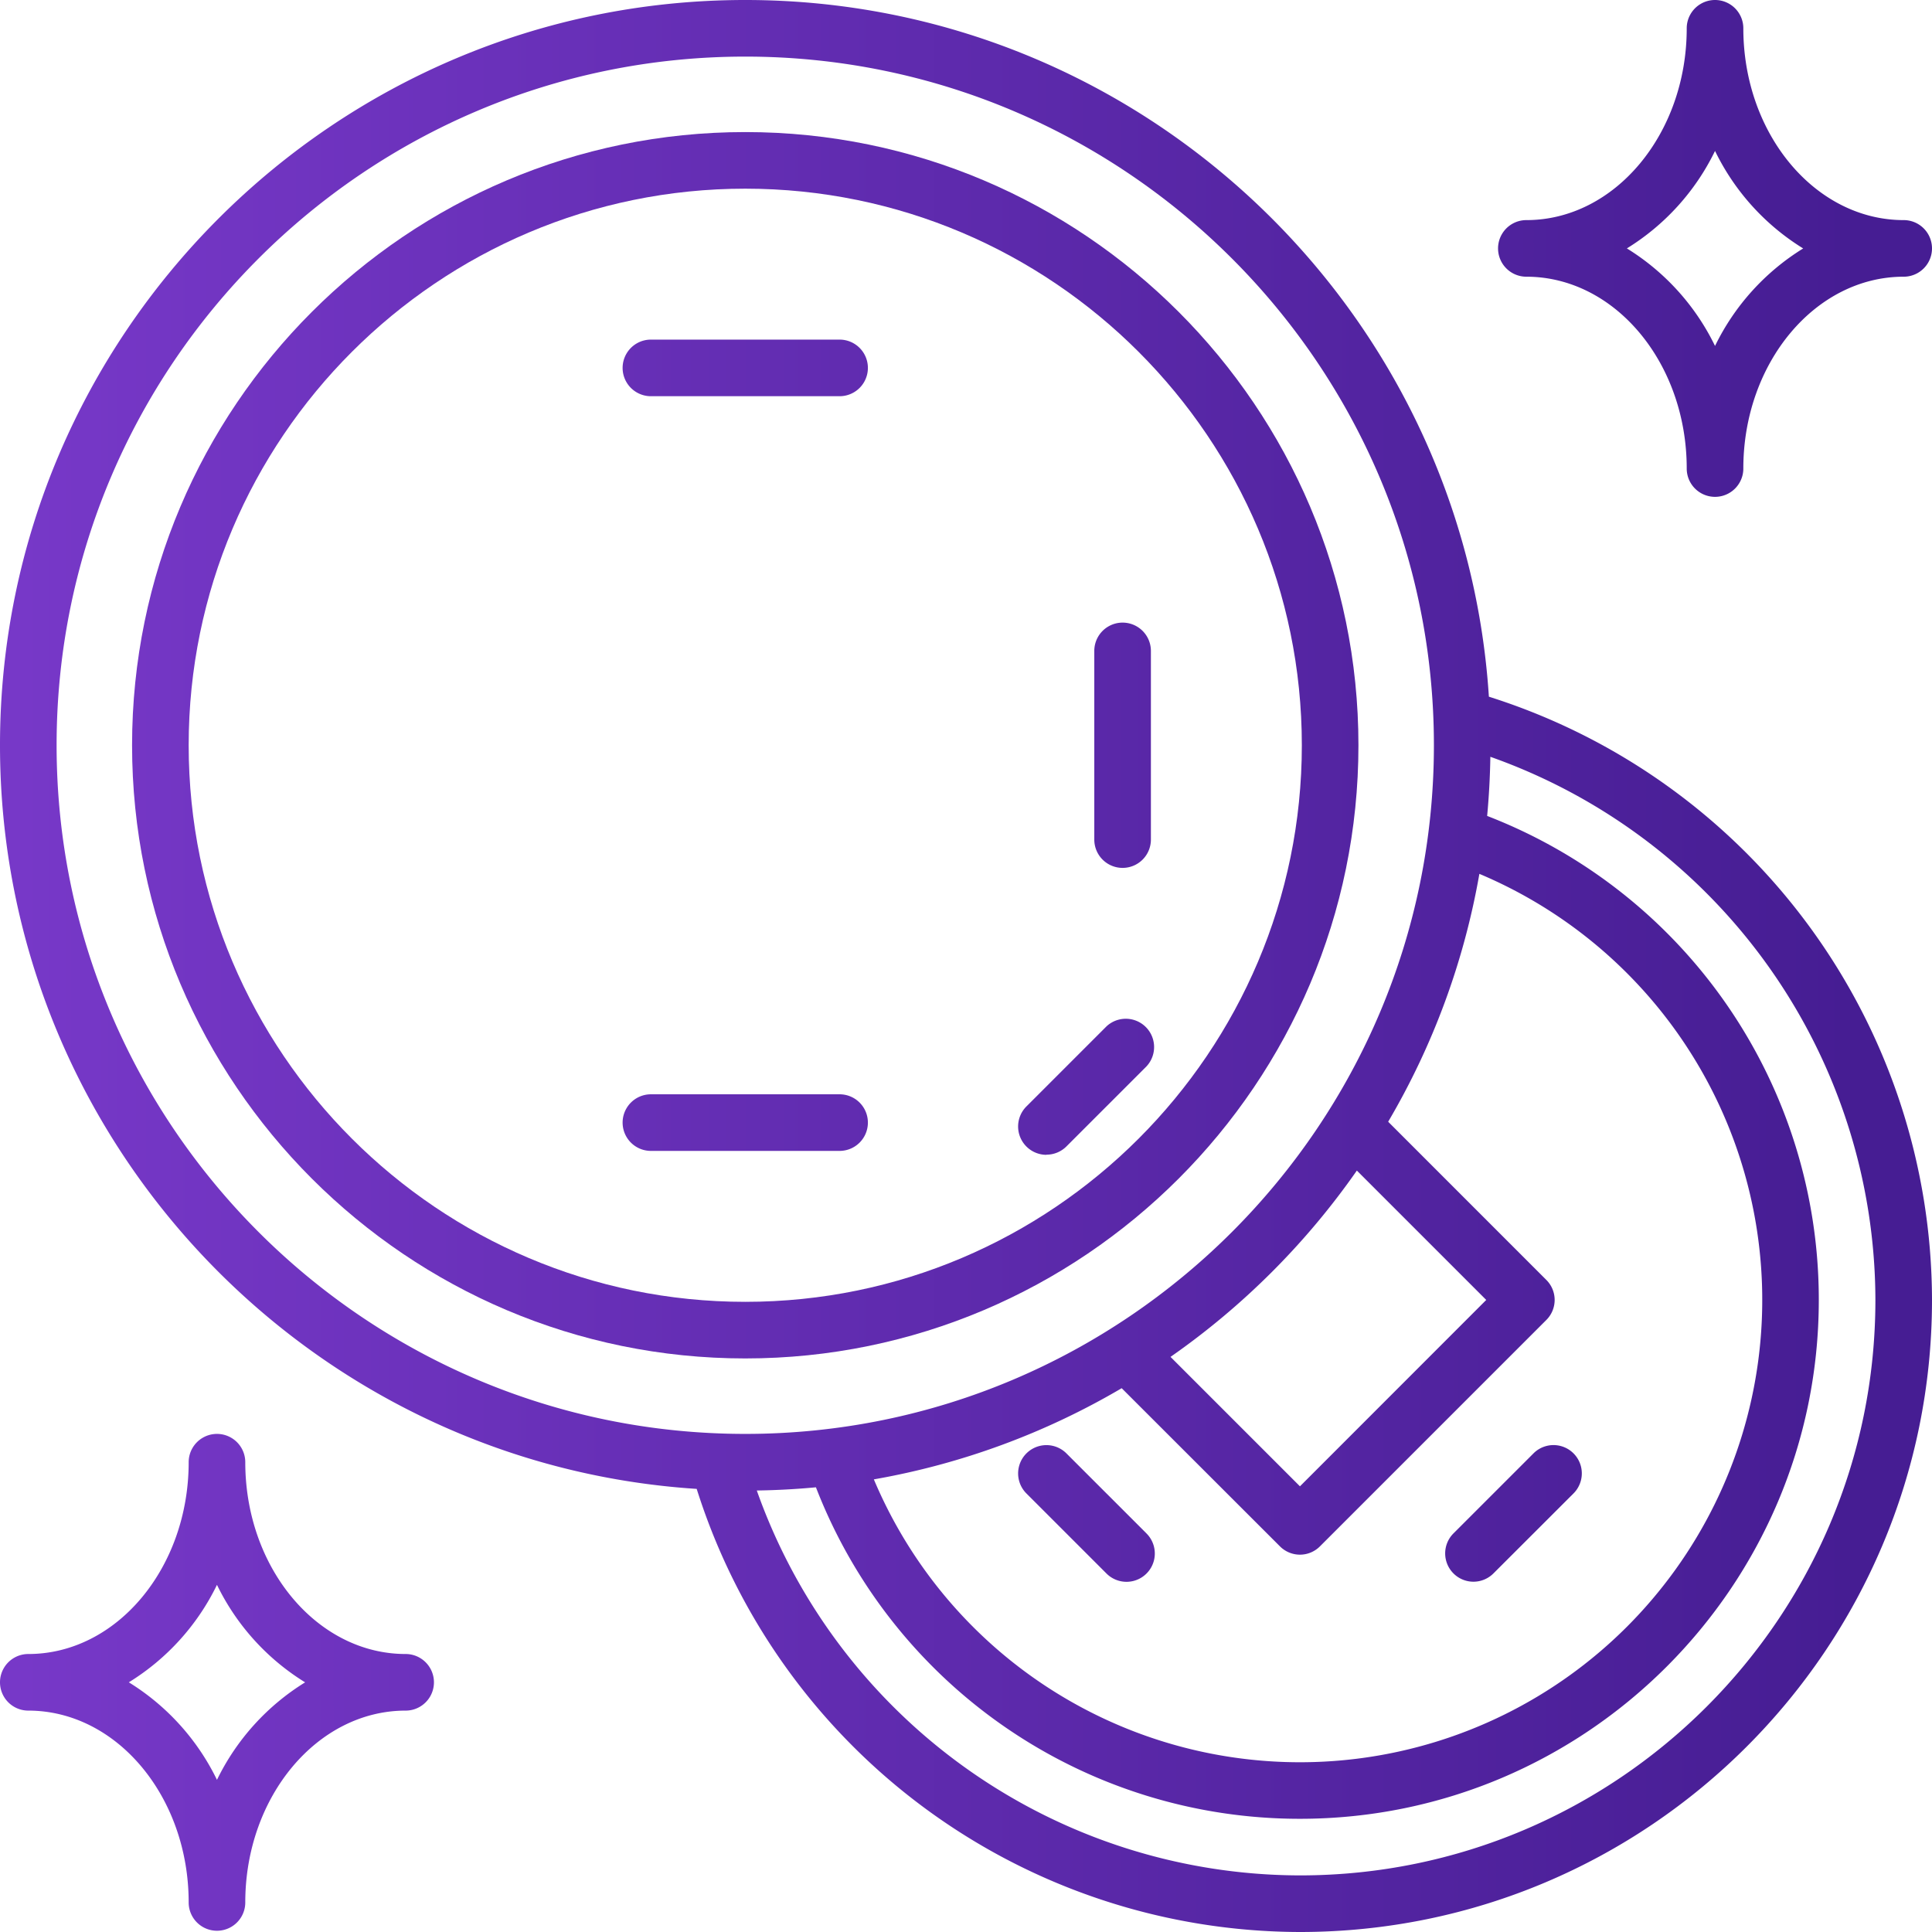
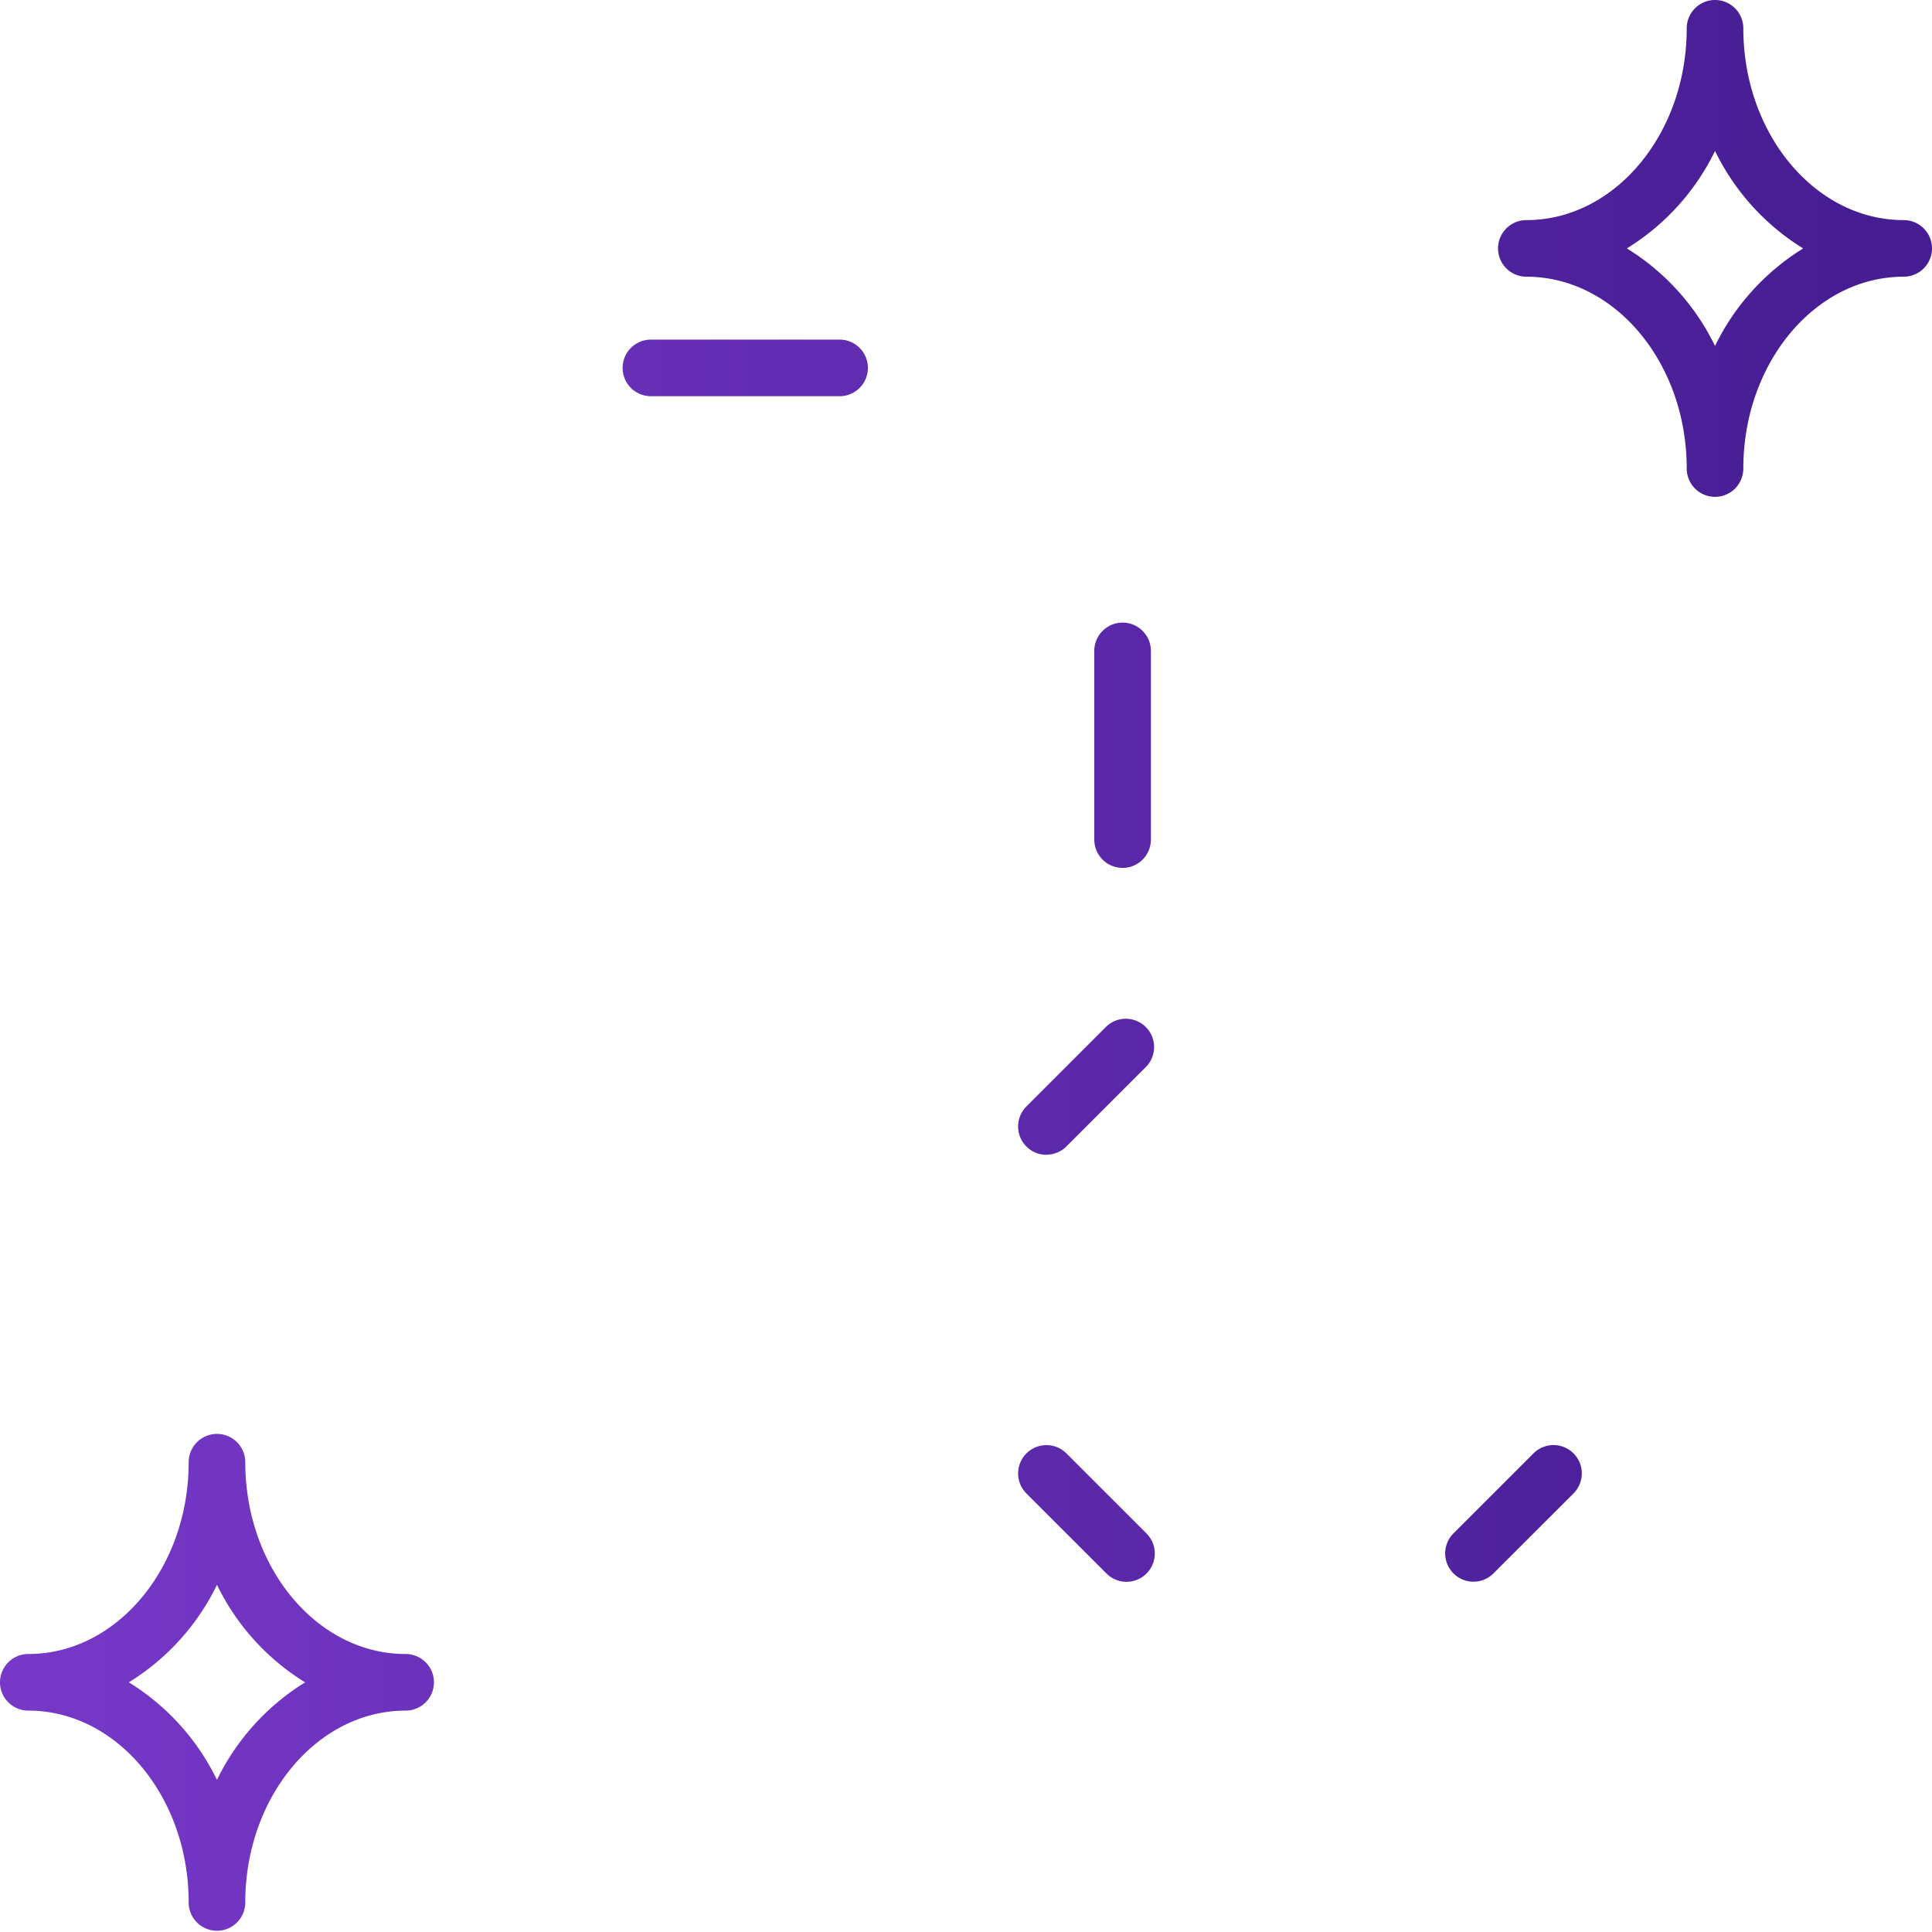
<svg xmlns="http://www.w3.org/2000/svg" xmlns:xlink="http://www.w3.org/1999/xlink" id="OBJECT" height="512" viewBox="0 0 512 512" width="512">
  <linearGradient id="linear-gradient" gradientUnits="userSpaceOnUse" x1="3.89" x2="490.9" y1="401.07" y2="401.07">
    <stop offset="0" stop-color="#7738c8" />
    <stop offset="1" stop-color="#461d93" />
  </linearGradient>
  <linearGradient id="linear-gradient-2" x1="3.89" x2="490.9" xlink:href="#linear-gradient" y1="287.93" y2="287.93" />
  <linearGradient id="linear-gradient-5" x1="3.89" x2="490.9" xlink:href="#linear-gradient" y1="65.83" y2="65.83" />
  <linearGradient id="linear-gradient-6" x1="3.89" x2="490.9" xlink:href="#linear-gradient" y1="445.83" y2="445.83" />
  <linearGradient id="linear-gradient-7" x1="3.89" x2="490.9" xlink:href="#linear-gradient" y1="256" y2="256" />
  <linearGradient id="linear-gradient-8" x1="3.89" x2="490.9" xlink:href="#linear-gradient" y1="197.5" y2="197.5" />
  <linearGradient id="linear-gradient-12" x1="3.89" x2="490.9" xlink:href="#linear-gradient" y1="297.5" y2="297.5" />
  <linearGradient id="linear-gradient-13" x1="3.89" x2="490.9" xlink:href="#linear-gradient" y1="97.5" y2="97.5" />
  <path d="m390.46 419.17a7.51 7.51 0 0 0 5.31-2.19l21.23-21.21a7.5 7.5 0 0 0 -10.61-10.61l-21.21 21.21a7.5 7.5 0 0 0 5.3 12.8z" fill="url(#linear-gradient)" />
  <path d="m277.32 306a7.48 7.48 0 0 0 5.31-2.2l21.21-21.21a7.5 7.5 0 0 0 -10.61-10.59l-21.23 21.23a7.51 7.51 0 0 0 5.3 12.81z" fill="url(#linear-gradient-2)" />
  <path d="m293.23 417a7.5 7.5 0 0 0 10.61-10.61l-21.21-21.21a7.5 7.5 0 0 0 -10.63 10.59z" fill="url(#linear-gradient)" />
  <path d="m417 293.23-21.23-21.23a7.5 7.5 0 0 0 -10.61 10.61l21.21 21.21a7.5 7.5 0 0 0 10.63-10.59z" fill="url(#linear-gradient-2)" />
  <path d="m404.5 73.33c23.43 0 42.5 22.81 42.5 50.84a7.5 7.5 0 0 0 15 0c0-28 19.07-50.84 42.5-50.84a7.5 7.5 0 0 0 0-15c-23.43 0-42.5-22.8-42.5-50.83a7.5 7.5 0 0 0 -15 0c0 28-19.07 50.83-42.5 50.83a7.5 7.5 0 0 0 0 15zm50-33.33a62.34 62.34 0 0 0 23.36 25.84 62.42 62.42 0 0 0 -23.36 25.84 62.42 62.42 0 0 0 -23.36-25.85 62.34 62.34 0 0 0 23.36-25.83z" fill="url(#linear-gradient-5)" />
  <path d="m107.5 438.33c-23.43 0-42.5-22.8-42.5-50.83a7.5 7.5 0 0 0 -15 0c0 28-19.07 50.83-42.5 50.83a7.5 7.5 0 0 0 0 15c23.43 0 42.5 22.81 42.5 50.84a7.5 7.5 0 1 0 15 0c0-28 19.07-50.84 42.5-50.84a7.5 7.5 0 0 0 0-15zm-50 33.35a62.42 62.42 0 0 0 -23.36-25.85 62.34 62.34 0 0 0 23.36-25.83 62.34 62.34 0 0 0 23.36 25.84 62.42 62.42 0 0 0 -23.36 25.84z" fill="url(#linear-gradient-6)" />
-   <path d="m394.57 184.63c-6.65-102.92-92.49-184.63-197.07-184.63-108.9 0-197.5 88.6-197.5 197.5 0 104.58 81.71 190.42 184.63 197.07a168 168 0 0 0 159.87 117.43c92.36 0 167.5-75.14 167.5-167.5a168 168 0 0 0 -117.43-159.87zm-35 125.57 34.3 34.3-49.37 49.39-34.3-34.3a199.13 199.13 0 0 0 49.39-49.39zm-62.32 57.68 41.95 41.92a7.48 7.48 0 0 0 10.6 0l60-60a7.49 7.49 0 0 0 0-10.6l-41.92-41.93a196.14 196.14 0 0 0 24.17-65.69 122.52 122.52 0 1 1 -160.47 160.47 196.14 196.14 0 0 0 65.69-24.17zm-282.25-170.38c0-100.63 81.87-182.5 182.5-182.5s182.5 81.87 182.5 182.5-81.87 182.5-182.5 182.5-182.5-81.87-182.5-182.5zm329.5 299.5a153 153 0 0 1 -143.94-102q7.91-.12 15.67-.85a137.41 137.41 0 0 0 128.27 87.85c75.82 0 137.5-61.68 137.5-137.5a137.41 137.41 0 0 0 -87.89-128.27q.72-7.75.85-15.67a153 153 0 0 1 102.04 143.94c0 84.09-68.41 152.5-152.5 152.5z" fill="url(#linear-gradient-7)" />
  <g fill="url(#linear-gradient-8)">
-     <path d="m360 197.5c0-89.6-72.9-162.5-162.5-162.5s-162.5 72.9-162.5 162.5 72.9 162.5 162.5 162.5 162.5-72.9 162.5-162.5zm-310 0c0-81.33 66.17-147.5 147.5-147.5s147.5 66.17 147.5 147.5-66.17 147.5-147.5 147.5-147.5-66.17-147.5-147.5z" />
-     <path d="m265 257.5v-120a7.5 7.5 0 0 0 -7.5-7.5h-120a7.5 7.5 0 0 0 -7.5 7.5v120a7.5 7.5 0 0 0 7.5 7.5h120a7.5 7.5 0 0 0 7.5-7.5zm-15-7.5h-105v-105h105z" />
    <path d="m297.5 230a7.5 7.5 0 0 0 7.5-7.5v-50a7.5 7.5 0 0 0 -15 0v50a7.5 7.5 0 0 0 7.5 7.5z" />
-     <path d="m97.5 165a7.5 7.5 0 0 0 -7.5 7.5v50a7.5 7.5 0 0 0 15 0v-50a7.5 7.5 0 0 0 -7.5-7.5z" />
  </g>
-   <path d="m230 297.5a7.5 7.5 0 0 0 -7.5-7.5h-50a7.5 7.5 0 0 0 0 15h50a7.5 7.5 0 0 0 7.5-7.5z" fill="url(#linear-gradient-12)" />
  <path d="m172.5 105h50a7.5 7.5 0 0 0 0-15h-50a7.5 7.5 0 0 0 0 15z" fill="url(#linear-gradient-13)" />
</svg>